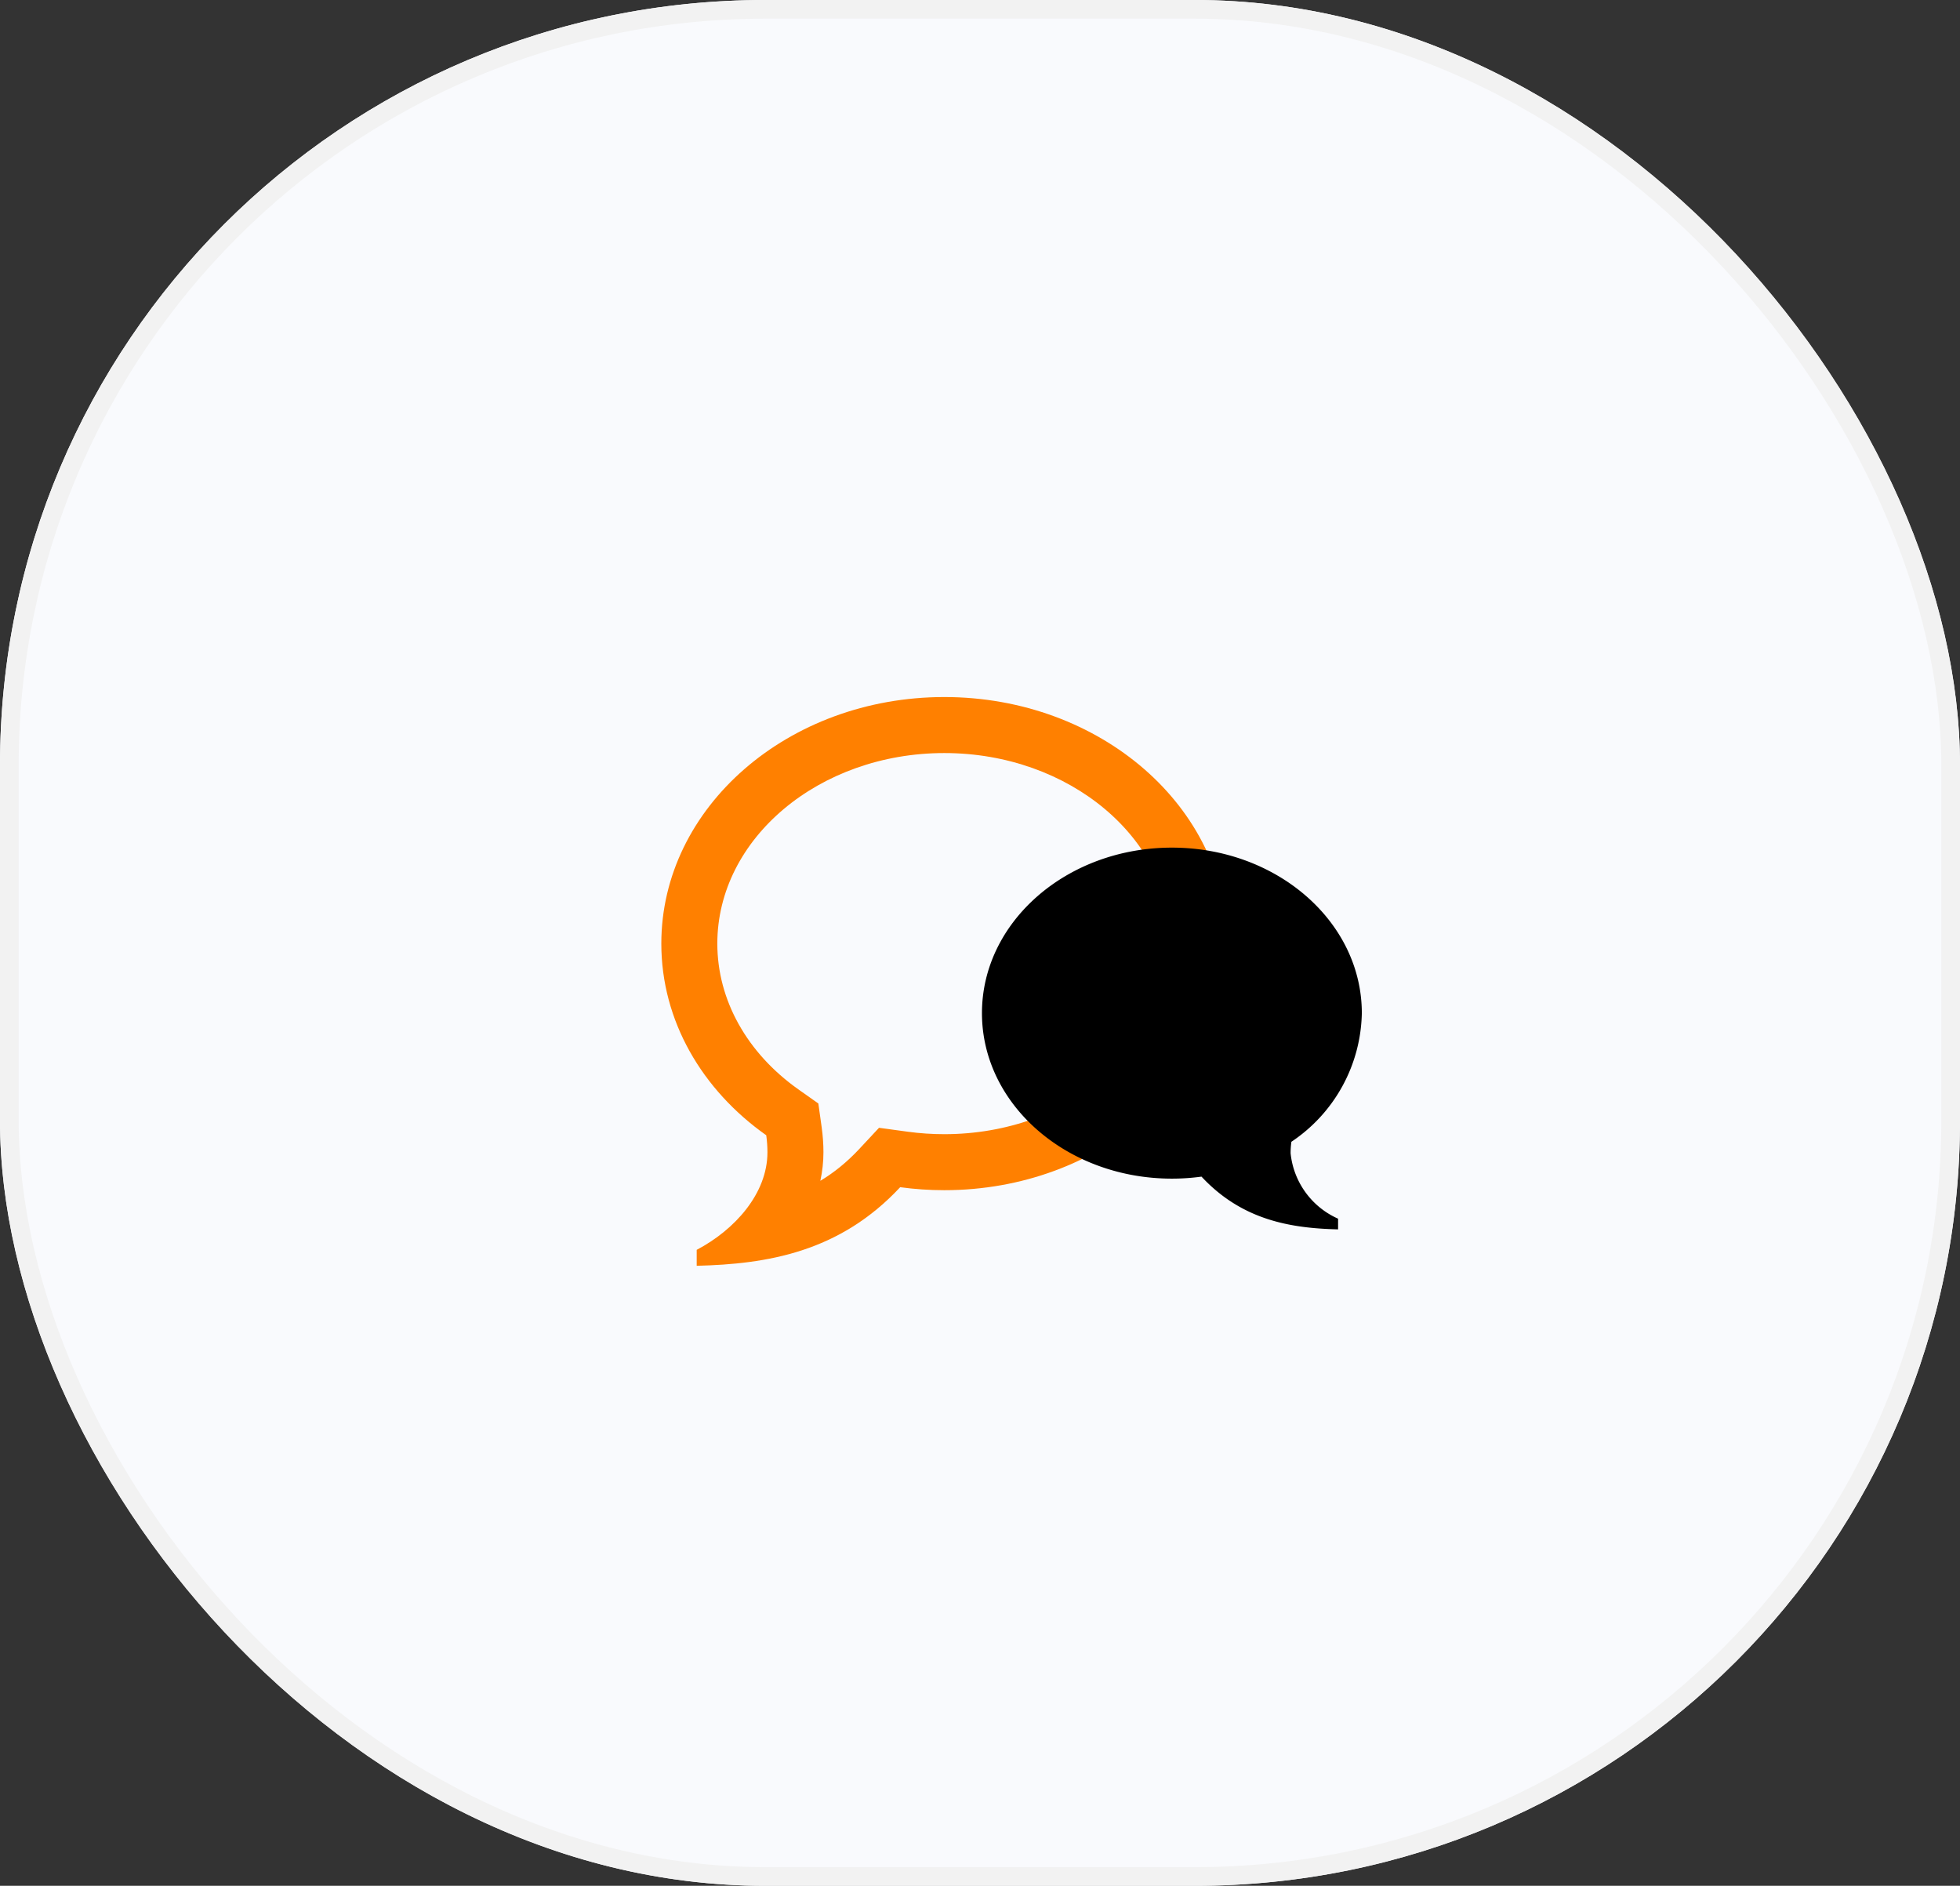
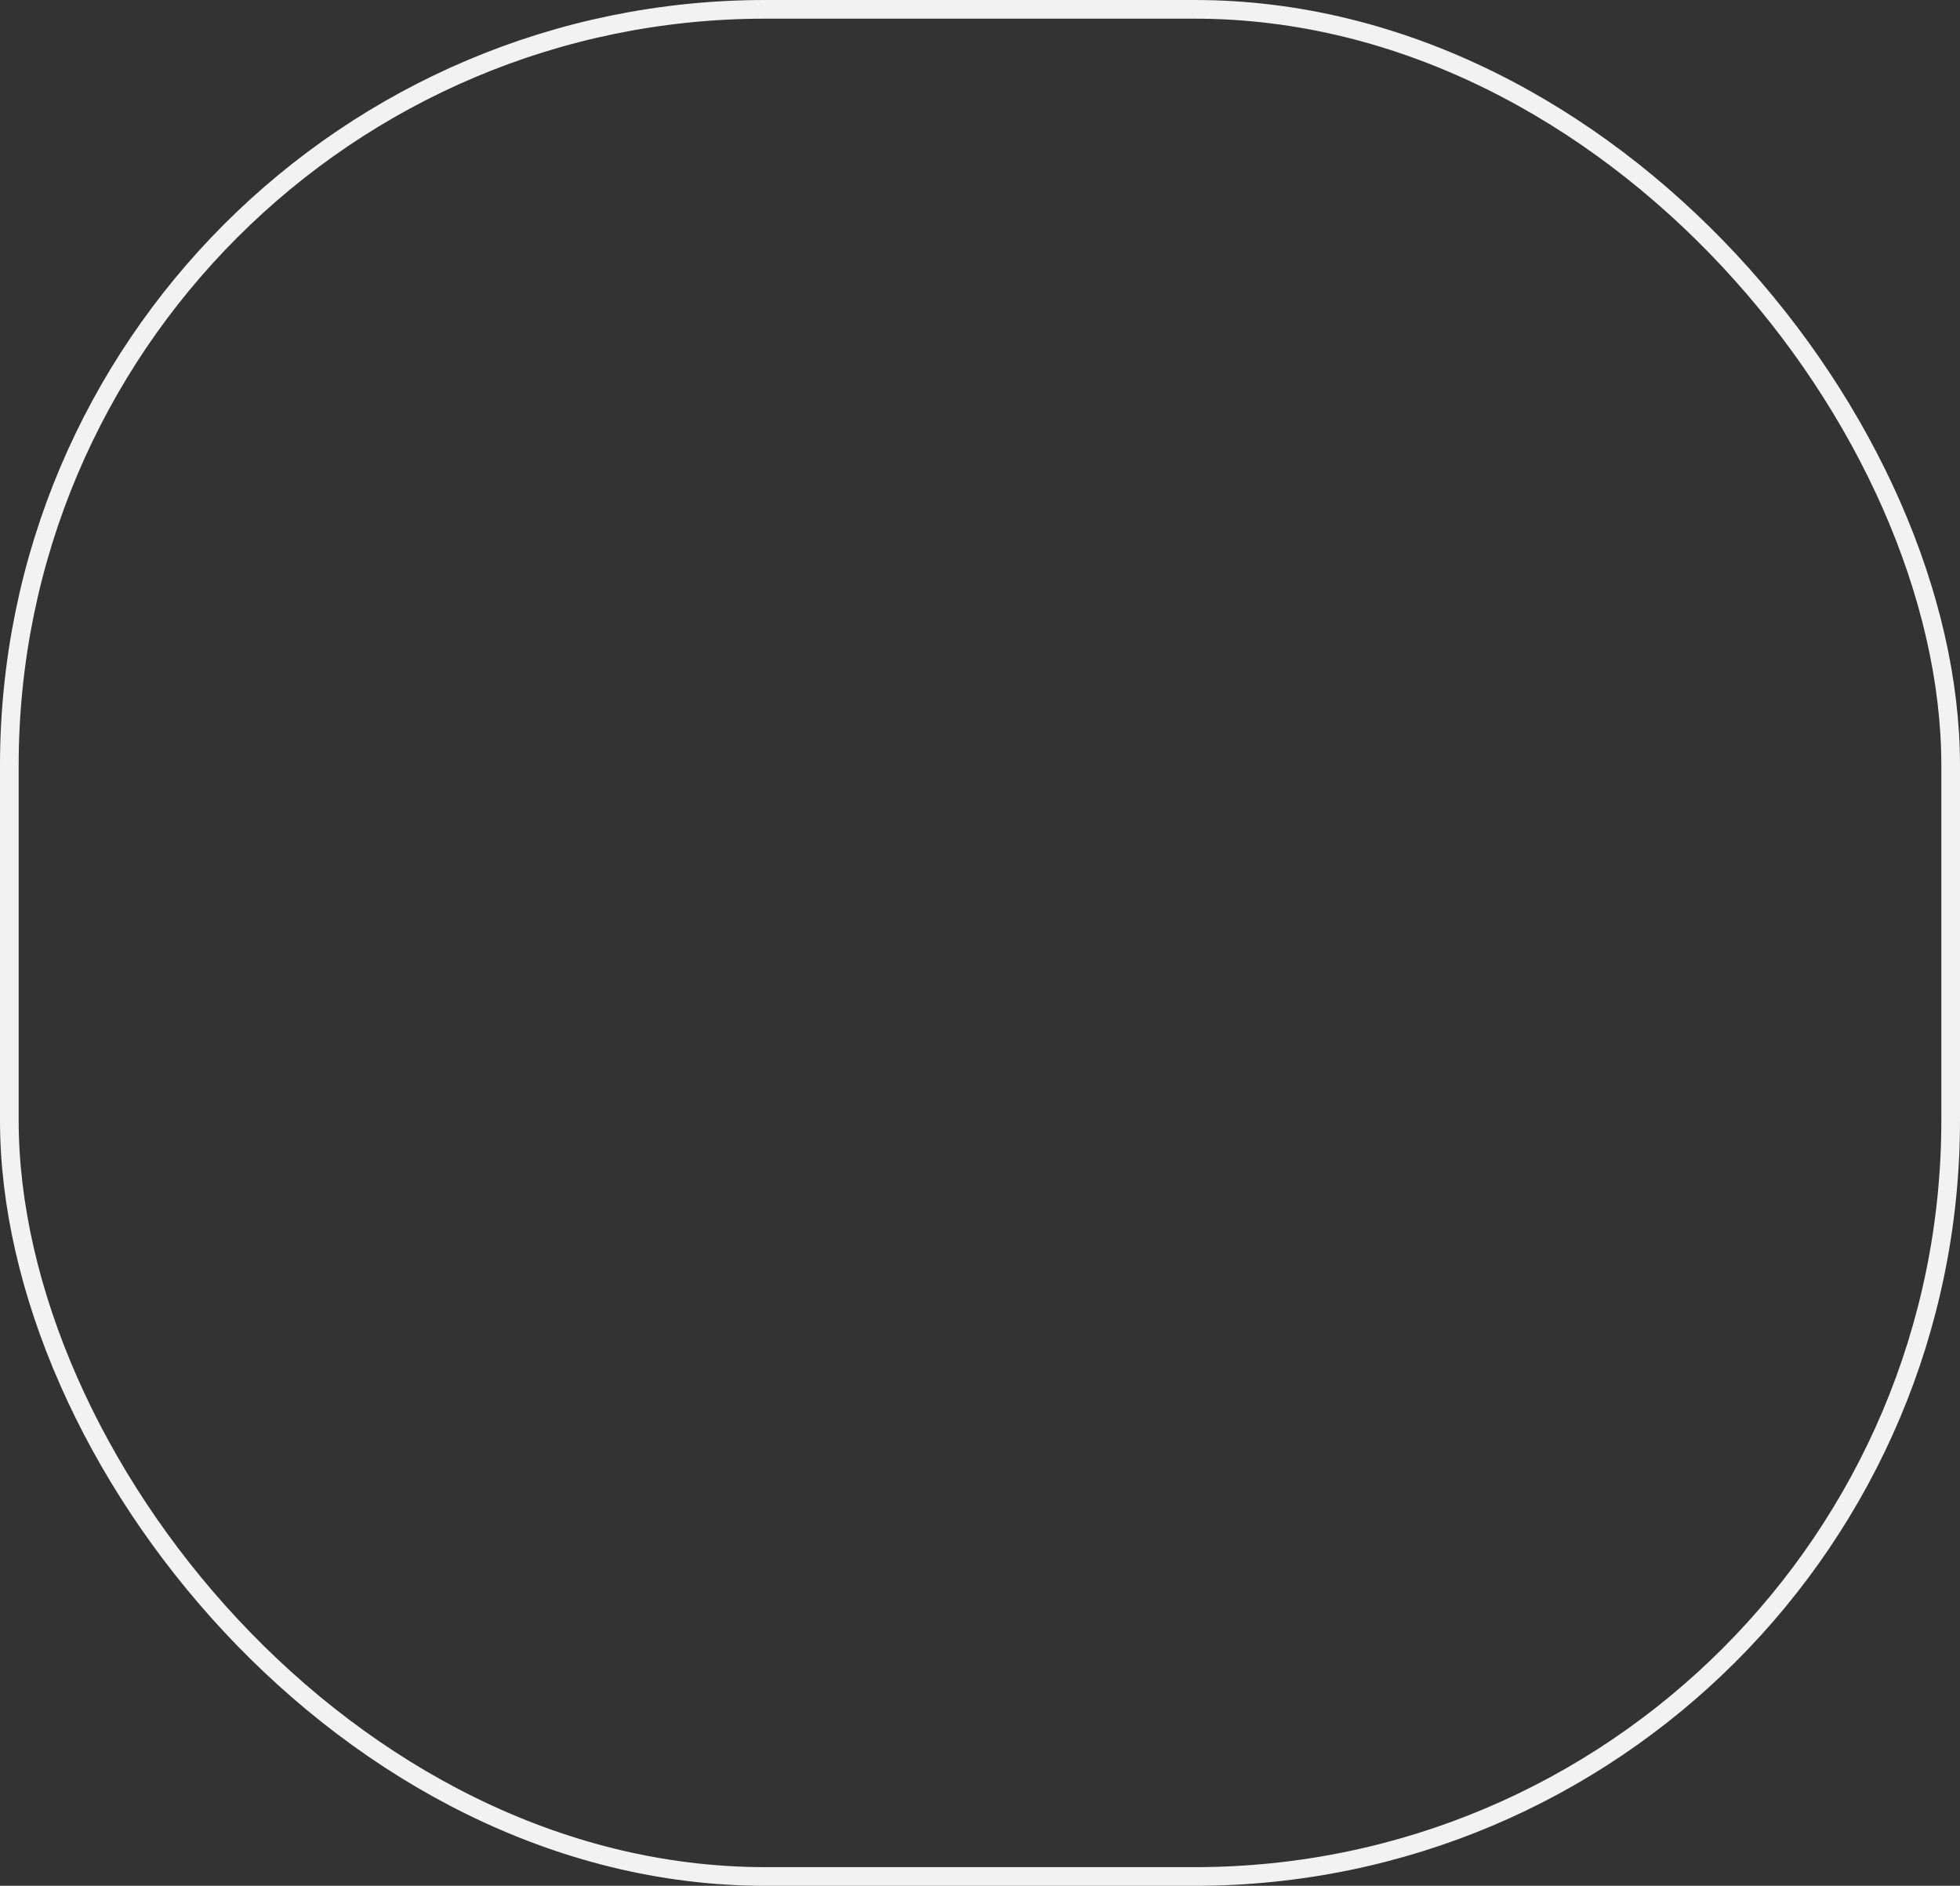
<svg xmlns="http://www.w3.org/2000/svg" width="105" height="101" viewBox="0 0 105 101">
  <rect x="0" y="0" width="105" height="101" fill="#333333" stroke="none" />
  <g id="그룹_48" data-name="그룹 48" transform="translate(0.116)">
    <g id="사각형_34" data-name="사각형 34" transform="translate(-0.116)" fill="#f9fafd" stroke="#f2f2f2" stroke-width="1">
-       <rect width="105" height="101" rx="41" stroke="none" />
      <rect x="0.5" y="0.5" width="104" height="100" rx="40.5" fill="none" />
    </g>
    <g id="Icon_metro-bubble" data-name="Icon metro-bubble" transform="translate(32.741 33.476)" fill="none">
-       <path d="M17.731,3.856c8.373,0,15.16,5.913,15.16,13.206S26.1,30.268,17.731,30.268a17.482,17.482,0,0,1-2.364-.16c-3.256,3.491-7.143,4.117-10.9,4.209v-.854c2.029-1.066,3.79-3.008,3.79-5.226a6.565,6.565,0,0,0-.064-.911A12.62,12.62,0,0,1,2.571,17.062c0-7.293,6.787-13.206,15.16-13.206Z" stroke="none" />
-       <path d="M 17.731 6.856 C 11.026 6.856 5.571 11.434 5.571 17.062 C 5.571 20.075 7.157 22.922 9.922 24.875 L 10.983 25.624 L 11.163 26.91 C 11.224 27.351 11.256 27.797 11.256 28.236 C 11.256 28.751 11.199 29.262 11.09 29.766 C 11.821 29.327 12.513 28.77 13.174 28.062 L 14.233 26.926 L 15.773 27.136 C 16.418 27.224 17.077 27.268 17.731 27.268 C 24.436 27.268 29.891 22.69 29.891 17.062 C 29.891 11.434 24.436 6.856 17.731 6.856 M 17.731 3.856 C 26.104 3.856 32.891 9.769 32.891 17.062 C 32.891 24.356 26.104 30.268 17.731 30.268 C 16.927 30.268 16.138 30.213 15.367 30.108 C 12.111 33.599 8.224 34.225 4.466 34.317 L 4.466 33.463 C 6.495 32.397 8.256 30.455 8.256 28.236 C 8.256 27.927 8.233 27.623 8.192 27.326 C 4.763 24.905 2.571 21.206 2.571 17.062 C 2.571 9.769 9.358 3.856 17.731 3.856 Z" stroke="none" fill="#ff8000" />
+       <path d="M17.731,3.856c8.373,0,15.16,5.913,15.16,13.206S26.1,30.268,17.731,30.268a17.482,17.482,0,0,1-2.364-.16c-3.256,3.491-7.143,4.117-10.9,4.209v-.854c2.029-1.066,3.79-3.008,3.79-5.226a6.565,6.565,0,0,0-.064-.911c0-7.293,6.787-13.206,15.16-13.206Z" stroke="none" />
    </g>
-     <path id="Icon_metro-bubble-2" data-name="Icon metro-bubble" d="M12.746,3.856c-5.62,0-10.175,3.968-10.175,8.864s4.556,8.864,10.175,8.864a11.733,11.733,0,0,0,1.586-.107c2.186,2.343,4.794,2.763,7.317,2.825v-.573a4.309,4.309,0,0,1-2.544-3.508,4.406,4.406,0,0,1,.043-.611,8.47,8.47,0,0,0,3.773-6.889C22.921,7.824,18.366,3.856,12.746,3.856Z" transform="translate(49.918 41.541)" />
  </g>
</svg>